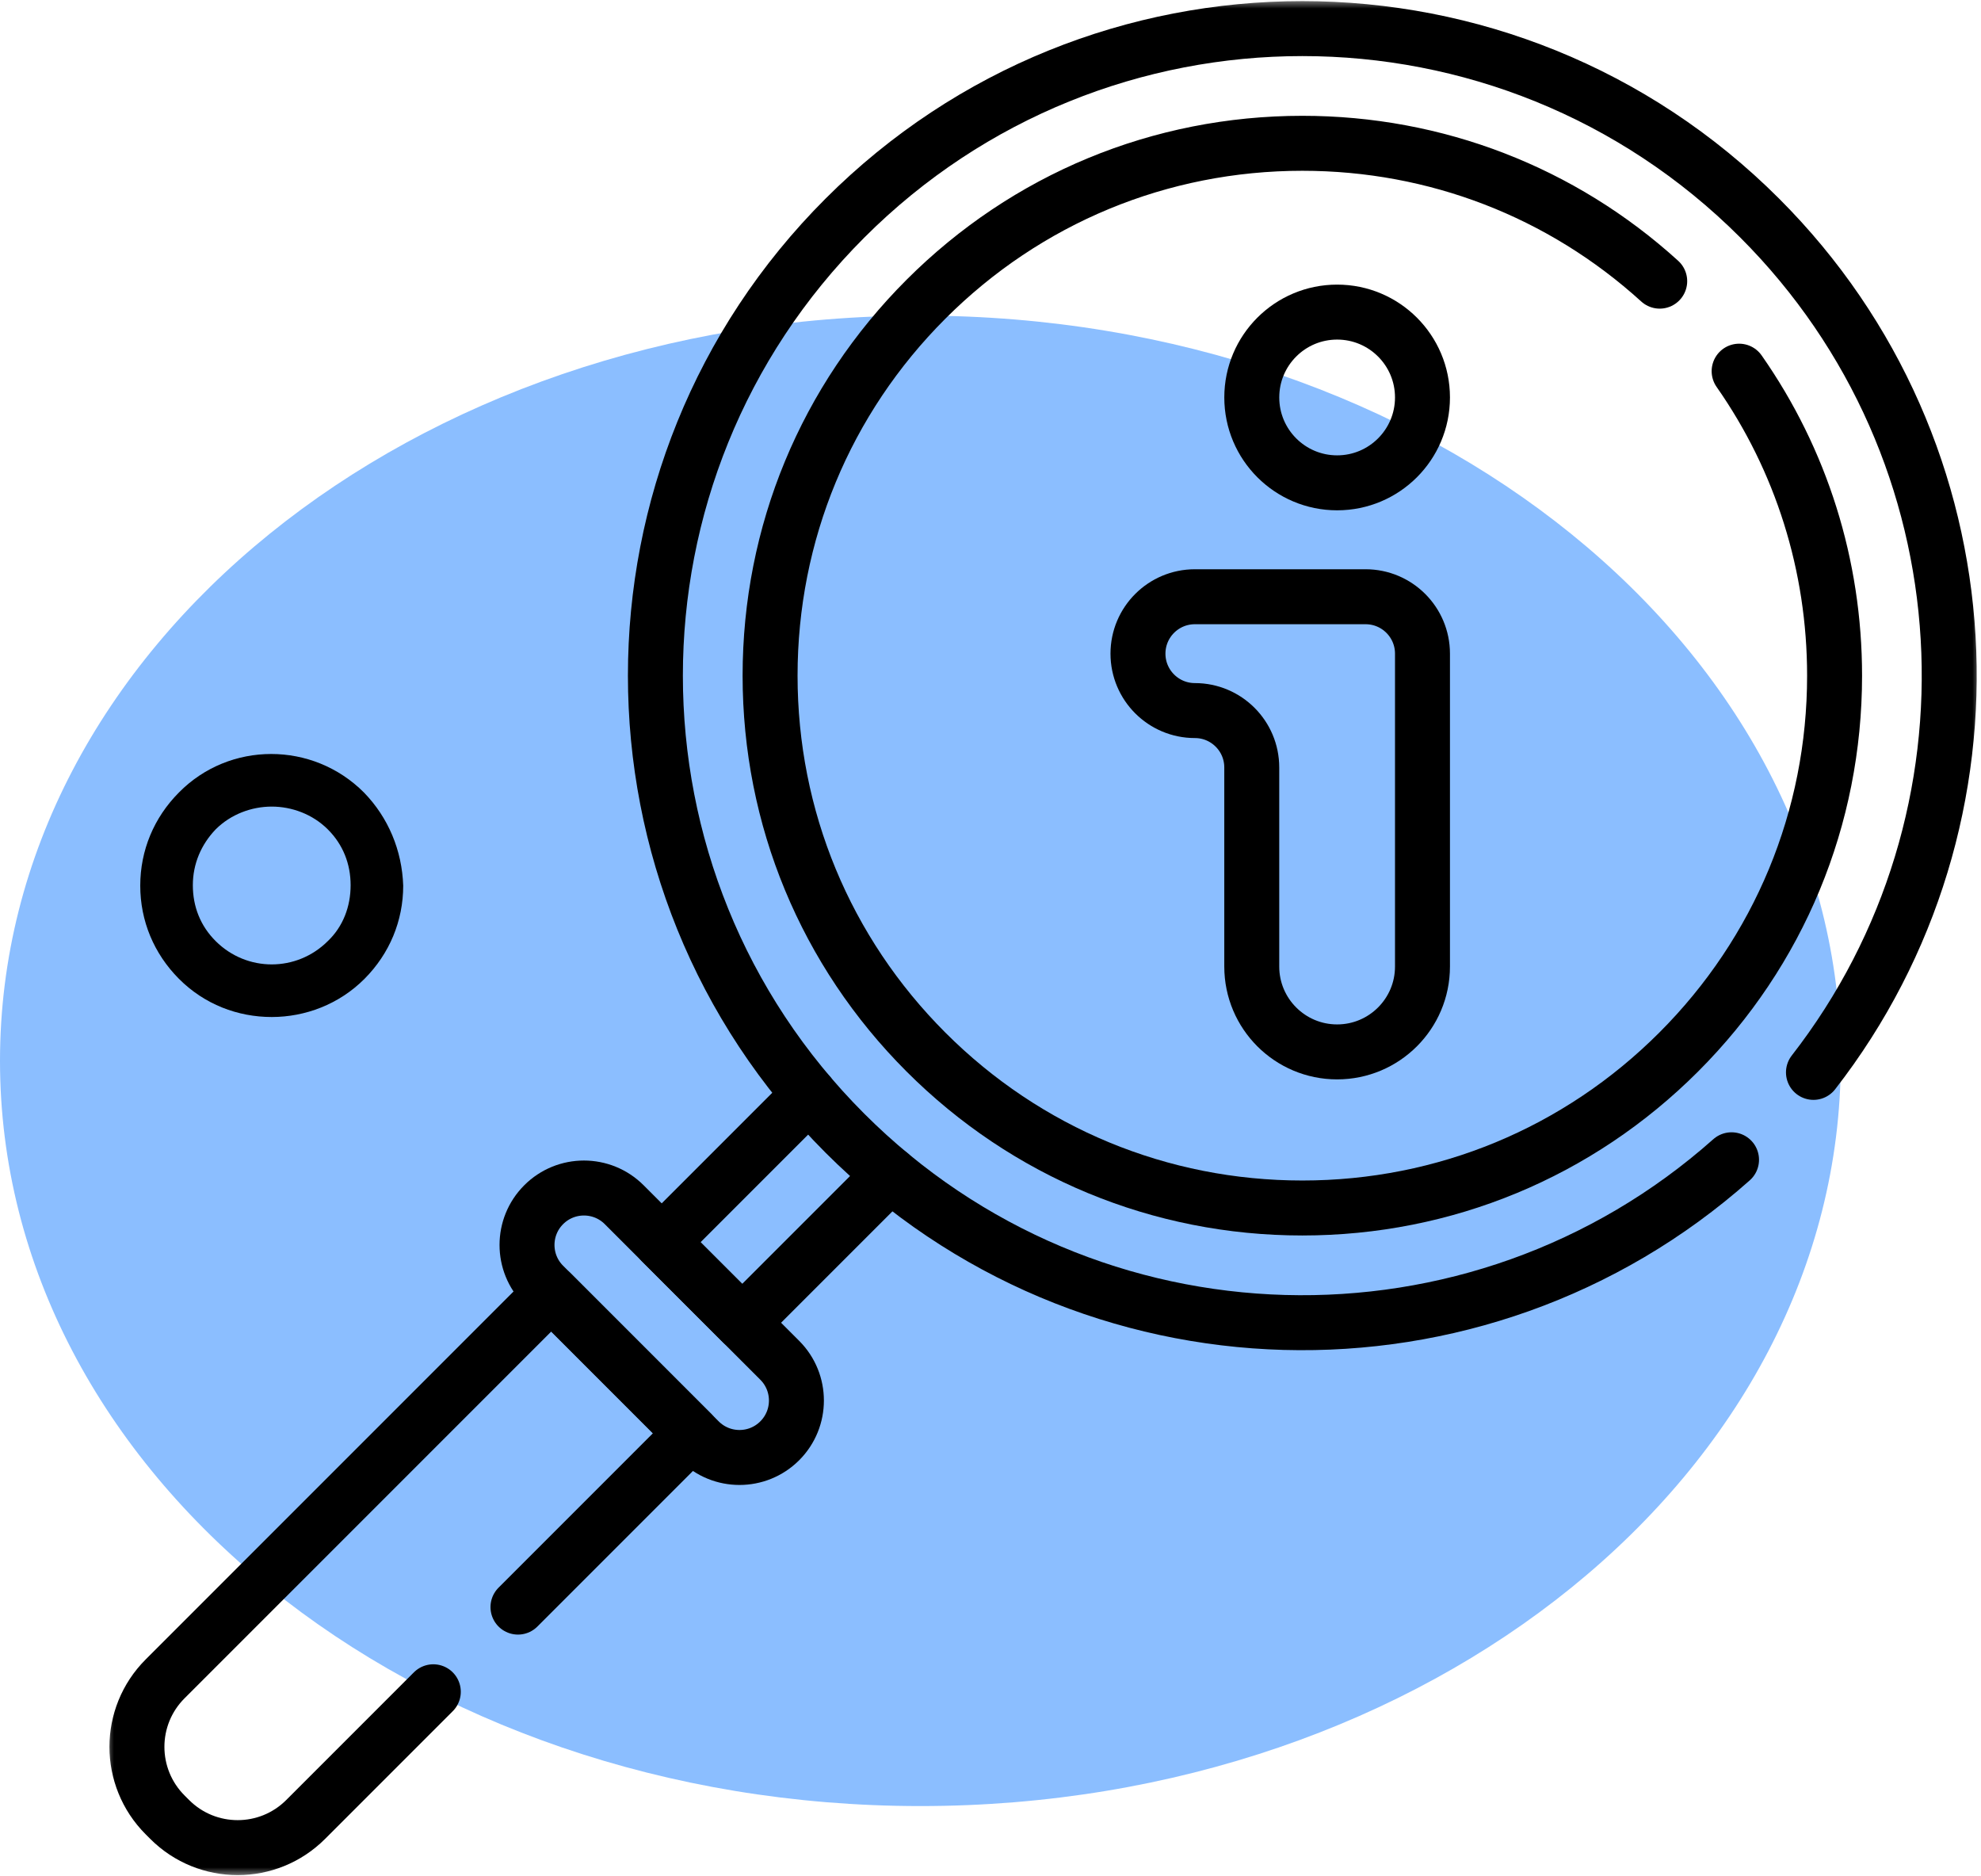
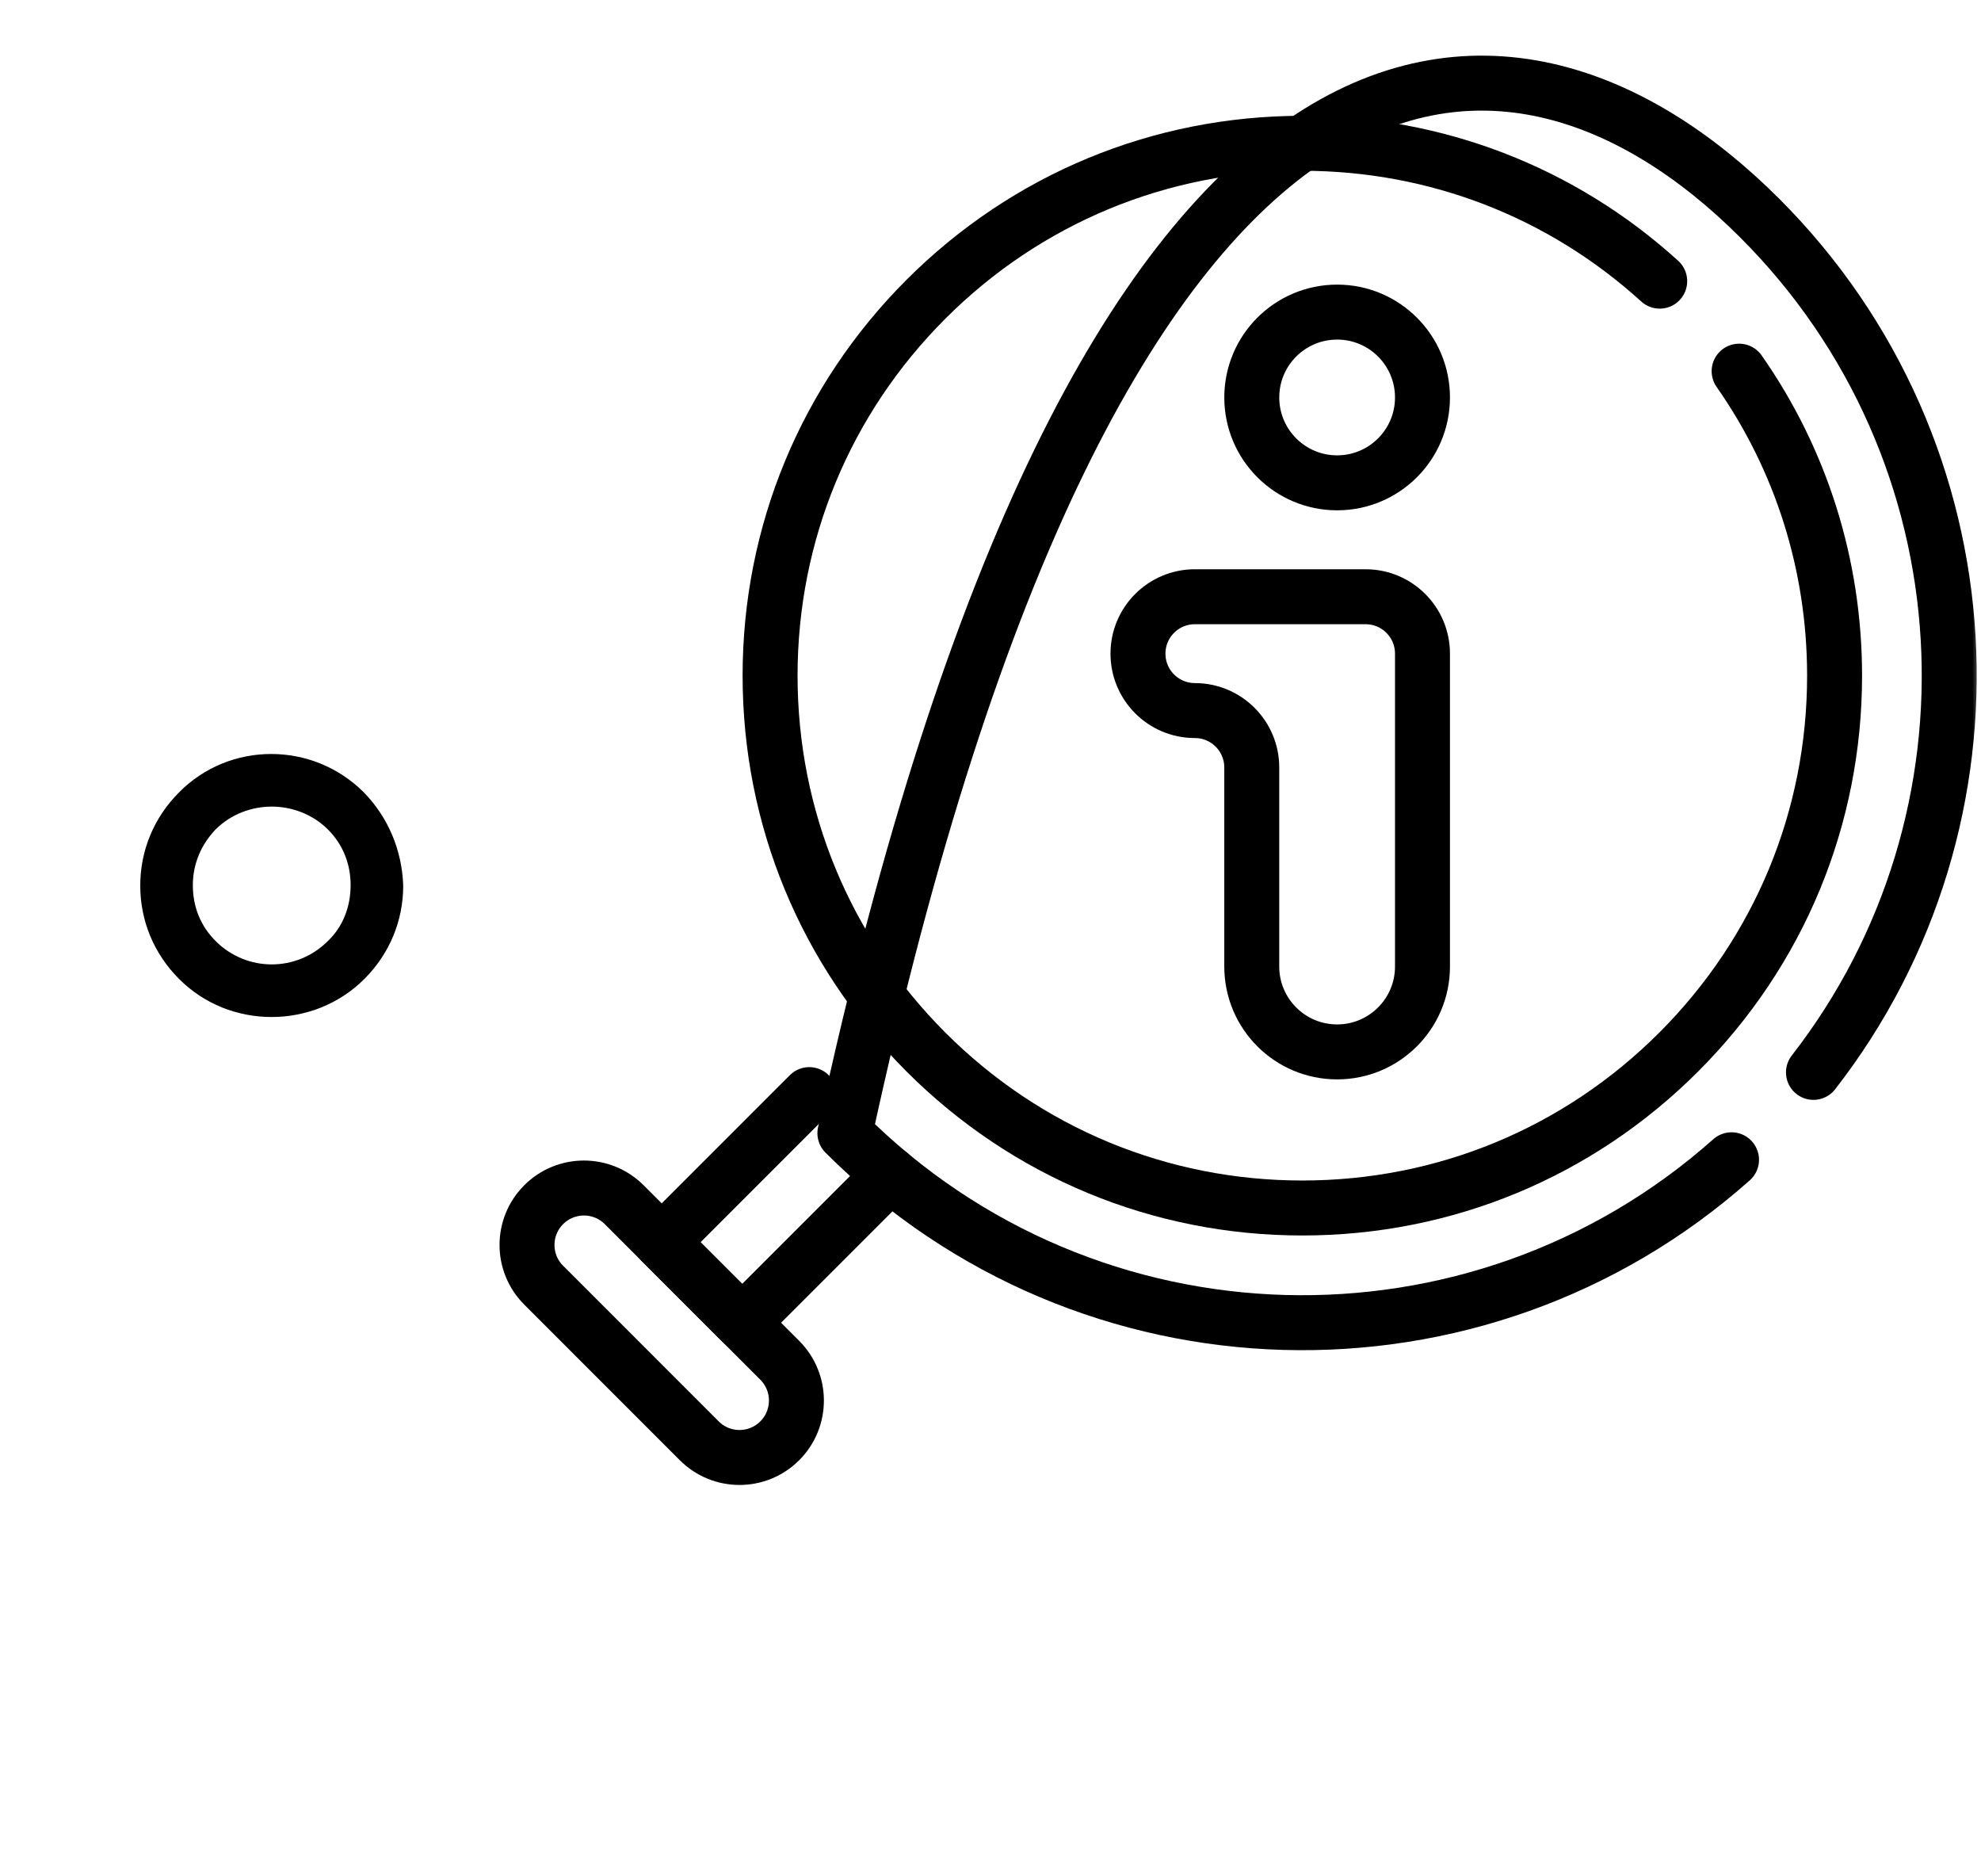
<svg xmlns="http://www.w3.org/2000/svg" xmlns:xlink="http://www.w3.org/1999/xlink" width="113px" height="107px" viewBox="0 0 113 107" version="1.1">
  <title>46DEC6AD-D138-46D3-B543-12F0A9EEE808</title>
  <defs>
    <polygon id="path-1" points="0 107 107 107 107 0 0 0" />
  </defs>
  <g id="ui" stroke="none" stroke-width="1" fill="none" fill-rule="evenodd">
    <g id="contact-us-עסקיים" transform="translate(-1127, -719)">
      <g id="Group-17" transform="translate(1127, 719)">
-         <path d="M105,60.5 C105,83.972 81.495,103 52.5,103 C23.505,103 0,83.972 0,60.5 C0,37.028 23.505,18 52.5,18 C81.495,18 105,37.028 105,60.5" id="Fill-1" fill="#8BBEFF" />
        <path d="M20.76,45.196 C17.842,42.268 13.09,42.268 10.206,45.196 C8.781,46.627 8,48.499 8,50.509 C8,52.518 8.781,54.39 10.206,55.821 C11.665,57.285 13.566,58 15.5,58 C17.4,58 19.335,57.285 20.794,55.821 C22.219,54.39 23,52.518 23,50.509 C22.932,48.499 22.152,46.627 20.76,45.196 Z M18.697,53.672 C16.921,55.443 14.079,55.443 12.303,53.672 C11.434,52.807 11,51.705 11,50.485 C11,49.266 11.474,48.164 12.303,47.298 C13.171,46.433 14.355,46 15.5,46 C16.645,46 17.829,46.433 18.697,47.298 C19.566,48.164 20,49.266 20,50.485 C20,51.705 19.566,52.846 18.697,53.672 Z" id="Shape" fill="#000000" fill-rule="nonzero" />
        <g id="search-(1)" transform="translate(6, 0)">
          <g id="g4441-Clipped" transform="translate(53.5, 53.5) scale(-1, 1) rotate(-180) translate(-53.5, -53.5) ">
            <mask id="mask-2" fill="white">
              <use xlink:href="#path-1" />
            </mask>
            <g id="path4443" />
            <g id="g4441" mask="url(#mask-2)" stroke-linecap="round" stroke-linejoin="round">
              <g transform="translate(1.811, 1.63)">
                <g id="g4447" transform="translate(29.574, 29.936)">
-                   <path d="M61.385,9.292 C46.896,-3.584 24.696,-3.078 10.809,10.809 C-3.603,25.218 -3.603,48.583 10.809,62.994 C25.22,77.406 48.585,77.406 62.994,62.994 C76.3,49.688 77.32,28.752 66.058,14.276" id="path4449" stroke="#000000" stroke-width="3.135" />
+                   <path d="M61.385,9.292 C46.896,-3.584 24.696,-3.078 10.809,10.809 C25.22,77.406 48.585,77.406 62.994,62.994 C76.3,49.688 77.32,28.752 66.058,14.276" id="path4449" stroke="#000000" stroke-width="3.135" />
                </g>
                <g id="g4451" transform="translate(36.116, 36.478)">
                  <path d="M55.276,47.724 C58.815,42.668 60.721,36.66 60.721,30.359 C60.721,22.25 57.563,14.627 51.828,8.892 C46.094,3.158 38.47,0 30.361,0 C22.251,0 14.627,3.158 8.892,8.892 C3.158,14.627 0,22.25 0,30.359 C0,38.47 3.158,46.094 8.892,51.828 C14.627,57.563 22.251,60.72 30.361,60.72 C37.97,60.72 45.151,57.941 50.746,52.858" id="path4453" stroke="#000000" stroke-width="3.135" />
                </g>
                <g id="g4455" transform="translate(29.934, 29.935)">
                  <polyline id="path4457" stroke="#000000" stroke-width="3.135" points="8.418 13.009 0 4.591 4.593 0 13.043 8.449" />
                </g>
                <g id="g4459" transform="translate(22.251, 22.25)">
                  <path d="M9.825,0.951 L0.951,9.826 C-0.317,11.093 -0.317,13.148 0.951,14.416 L0.952,14.417 C2.219,15.684 4.275,15.684 5.542,14.417 L14.417,5.542 C15.684,4.275 15.684,2.219 14.417,0.952 L14.416,0.951 C13.148,-0.317 11.093,-0.317 9.825,0.951 Z" id="path4461" stroke="#000000" stroke-width="3.135" />
                </g>
                <g id="g4463">
-                   <path d="M21.735,13.717 L31.648,23.63 L23.631,31.648 L1.608,9.625 C-0.536,7.483 -0.536,4.01 1.608,1.866 L1.867,1.607 C4.009,-0.536 7.483,-0.536 9.625,1.607 L16.906,8.888" id="path4465" stroke="#000000" stroke-width="3.135" />
-                 </g>
+                   </g>
                <g id="g4467" transform="translate(57.101, 45.38)">
                  <path d="M0,22.712 L0,22.712 C0,20.92 1.453,19.466 3.246,19.466 C5.038,19.466 6.491,18.013 6.491,16.221 L6.491,4.869 C6.491,2.18 8.671,0 11.36,0 C14.049,0 16.229,2.18 16.229,4.869 L16.229,22.712 C16.229,24.505 14.776,25.958 12.983,25.958 L3.246,25.958 C1.453,25.958 0,24.505 0,22.712 Z" id="path4469" stroke="#000000" stroke-width="3.135" />
                </g>
                <g id="g4471" transform="translate(63.593, 77.834)">
                  <path d="M9.737,4.869 C9.737,2.18 7.558,0 4.869,0 C2.18,0 0,2.18 0,4.869 C0,7.558 2.18,9.737 4.869,9.737 C7.558,9.737 9.737,7.558 9.737,4.869 Z" id="path4473" stroke="#000000" stroke-width="3.135" />
                </g>
              </g>
            </g>
          </g>
        </g>
      </g>
    </g>
  </g>
</svg>